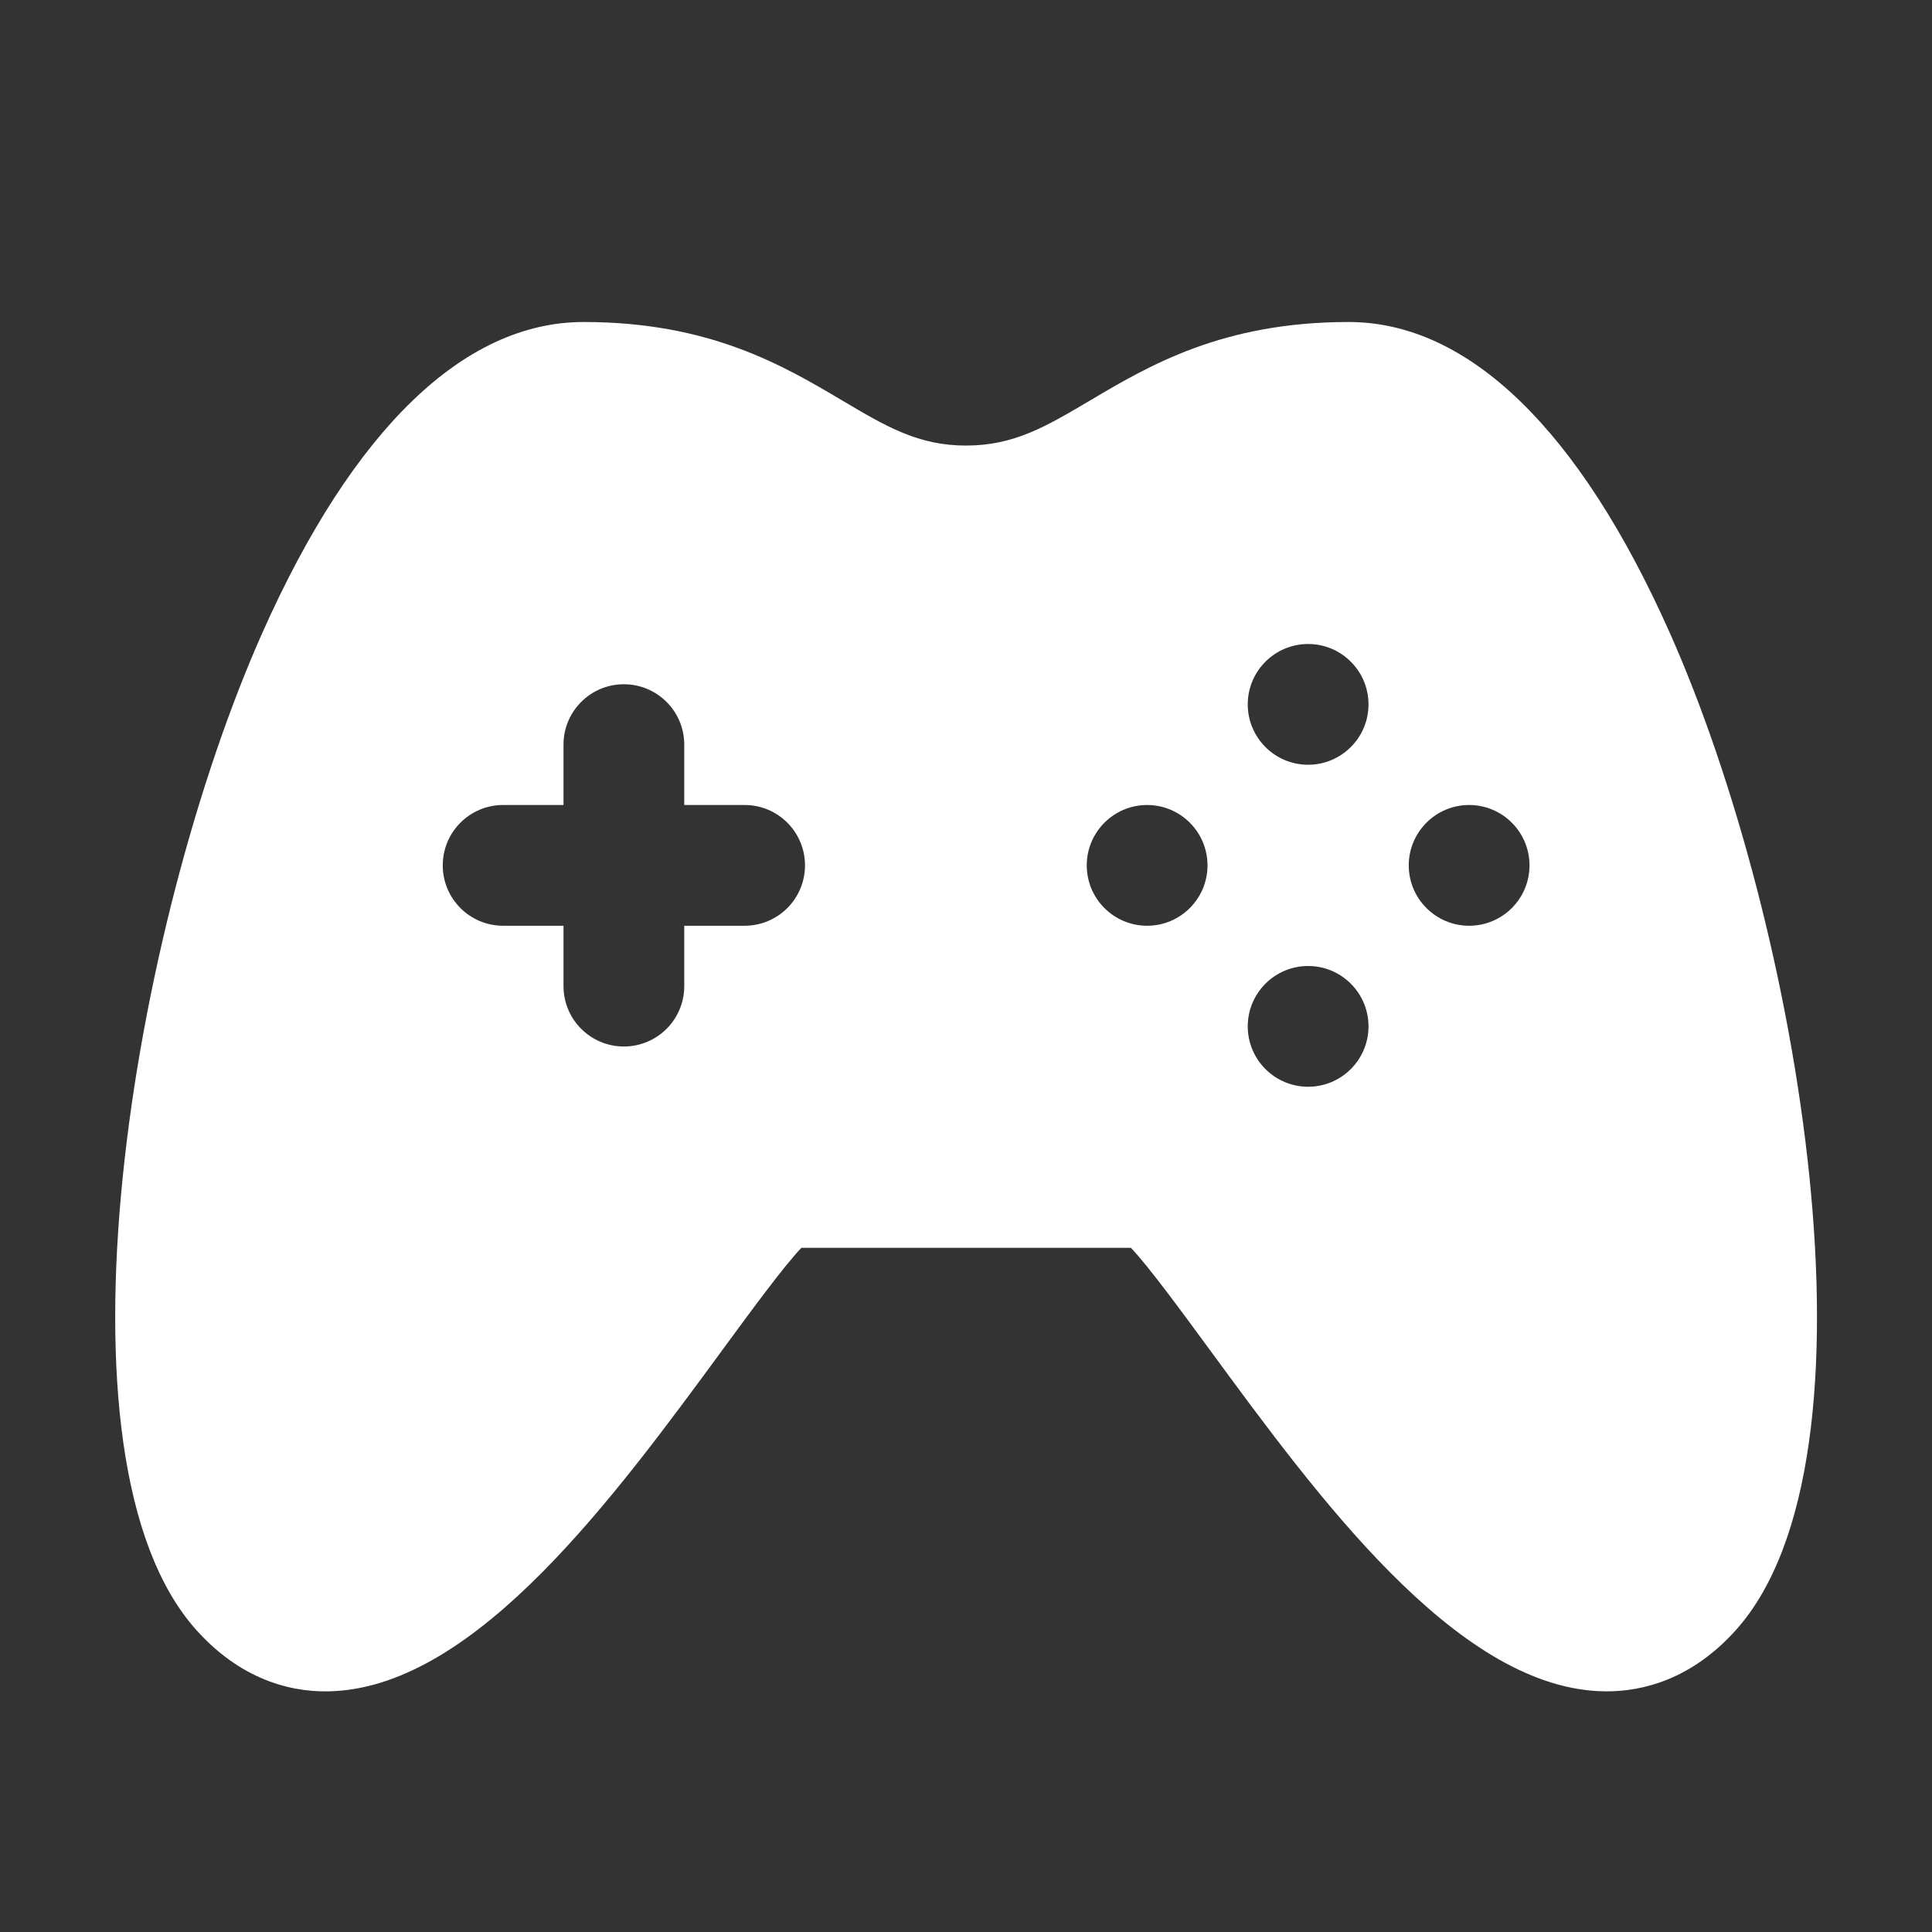
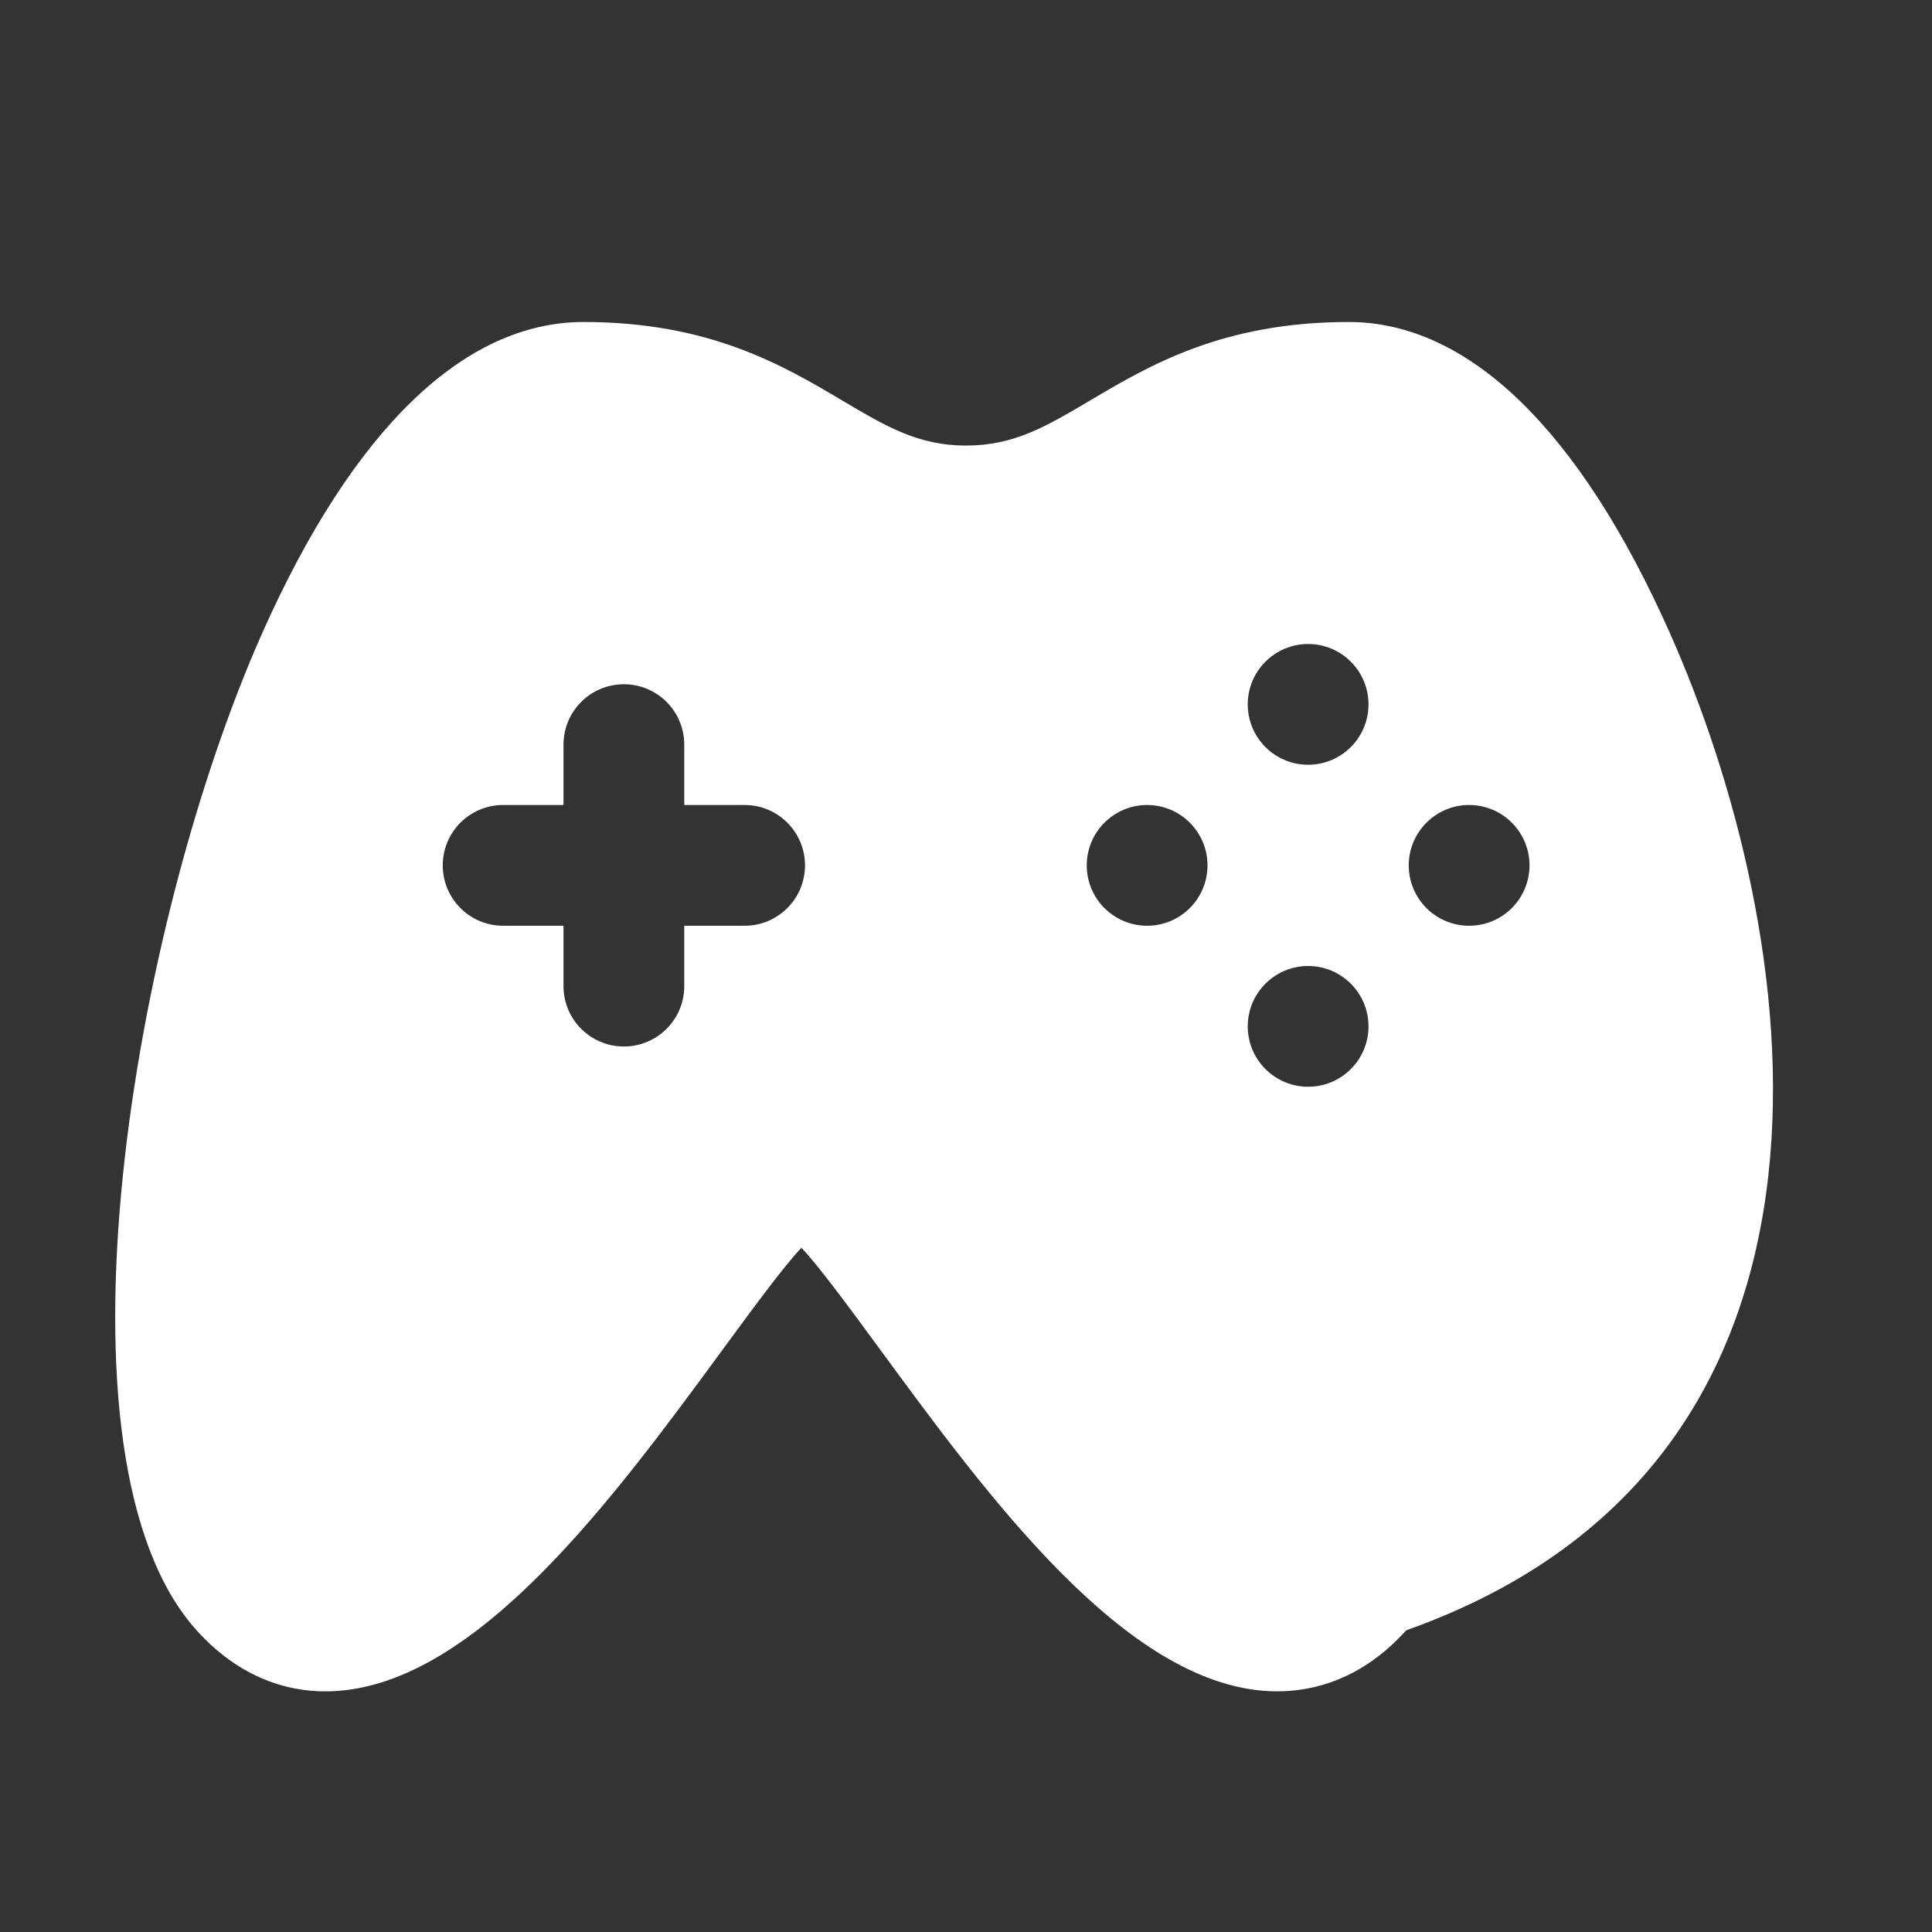
<svg xmlns="http://www.w3.org/2000/svg" viewBox="0 0 48 48" width="144" height="144">
  <rect x="0" y="0" width="48" height="48" fill="#333333" stroke="none" />
-   <path d="M41.482,15.715C39.234,10.667,36.477,8,33.507,8c-3.133,0-4.957,1.081-6.423,1.949C25.984,10.6,25.19,11.07,24,11.07c-1.184,0-1.978-0.47-3.077-1.121C19.457,9.081,17.633,8,14.5,8c-2.972,0-5.73,2.667-7.979,7.715c-3.232,7.257-5.477,20.522-1.637,24.789c1.197,1.331,2.521,1.56,3.413,1.512c3.565-0.179,6.958-4.805,9.685-8.523c0.679-0.925,1.5-2.045,1.929-2.492h8.185c0.429,0.447,1.25,1.567,1.929,2.492c2.727,3.718,6.119,8.344,9.685,8.523c0.067,0.003,0.136,0.005,0.207,0.005c0.885,0,2.098-0.286,3.206-1.517C46.961,36.238,44.715,22.973,41.482,15.715z M18.5,23H17v1.5c0,0.829-0.672,1.5-1.5,1.5S14,25.329,14,24.5V23h-1.5c-0.828,0-1.5-0.671-1.5-1.5s0.672-1.5,1.5-1.5H14v-1.5c0-0.829,0.672-1.5,1.5-1.5s1.5,0.671,1.5,1.5V20h1.5c0.828,0,1.5,0.671,1.5,1.5S19.328,23,18.5,23z M28.5,23c-0.828,0-1.5-0.672-1.5-1.5s0.672-1.5,1.5-1.5s1.5,0.672,1.5,1.5S29.328,23,28.5,23z M32.5,27c-0.828,0-1.5-0.672-1.5-1.5s0.672-1.5,1.5-1.5s1.5,0.672,1.5,1.5S33.328,27,32.5,27z M32.5,19c-0.828,0-1.5-0.672-1.5-1.5s0.672-1.5,1.5-1.5s1.5,0.672,1.5,1.5S33.328,19,32.5,19z M36.5,23c-0.828,0-1.5-0.672-1.5-1.5s0.672-1.5,1.5-1.5s1.5,0.672,1.5,1.5S37.328,23,36.5,23z" fill="#FFFFFF" />
+   <path d="M41.482,15.715C39.234,10.667,36.477,8,33.507,8c-3.133,0-4.957,1.081-6.423,1.949C25.984,10.6,25.19,11.07,24,11.07c-1.184,0-1.978-0.47-3.077-1.121C19.457,9.081,17.633,8,14.5,8c-2.972,0-5.73,2.667-7.979,7.715c-3.232,7.257-5.477,20.522-1.637,24.789c1.197,1.331,2.521,1.56,3.413,1.512c3.565-0.179,6.958-4.805,9.685-8.523c0.679-0.925,1.5-2.045,1.929-2.492c0.429,0.447,1.25,1.567,1.929,2.492c2.727,3.718,6.119,8.344,9.685,8.523c0.067,0.003,0.136,0.005,0.207,0.005c0.885,0,2.098-0.286,3.206-1.517C46.961,36.238,44.715,22.973,41.482,15.715z M18.5,23H17v1.5c0,0.829-0.672,1.5-1.5,1.5S14,25.329,14,24.5V23h-1.5c-0.828,0-1.5-0.671-1.5-1.5s0.672-1.5,1.5-1.5H14v-1.5c0-0.829,0.672-1.5,1.5-1.5s1.5,0.671,1.5,1.5V20h1.5c0.828,0,1.5,0.671,1.5,1.5S19.328,23,18.5,23z M28.5,23c-0.828,0-1.5-0.672-1.5-1.5s0.672-1.5,1.5-1.5s1.5,0.672,1.5,1.5S29.328,23,28.5,23z M32.5,27c-0.828,0-1.5-0.672-1.5-1.5s0.672-1.5,1.5-1.5s1.5,0.672,1.5,1.5S33.328,27,32.5,27z M32.5,19c-0.828,0-1.5-0.672-1.5-1.5s0.672-1.5,1.5-1.5s1.5,0.672,1.5,1.5S33.328,19,32.5,19z M36.5,23c-0.828,0-1.5-0.672-1.5-1.5s0.672-1.5,1.5-1.5s1.5,0.672,1.5,1.5S37.328,23,36.5,23z" fill="#FFFFFF" />
</svg>